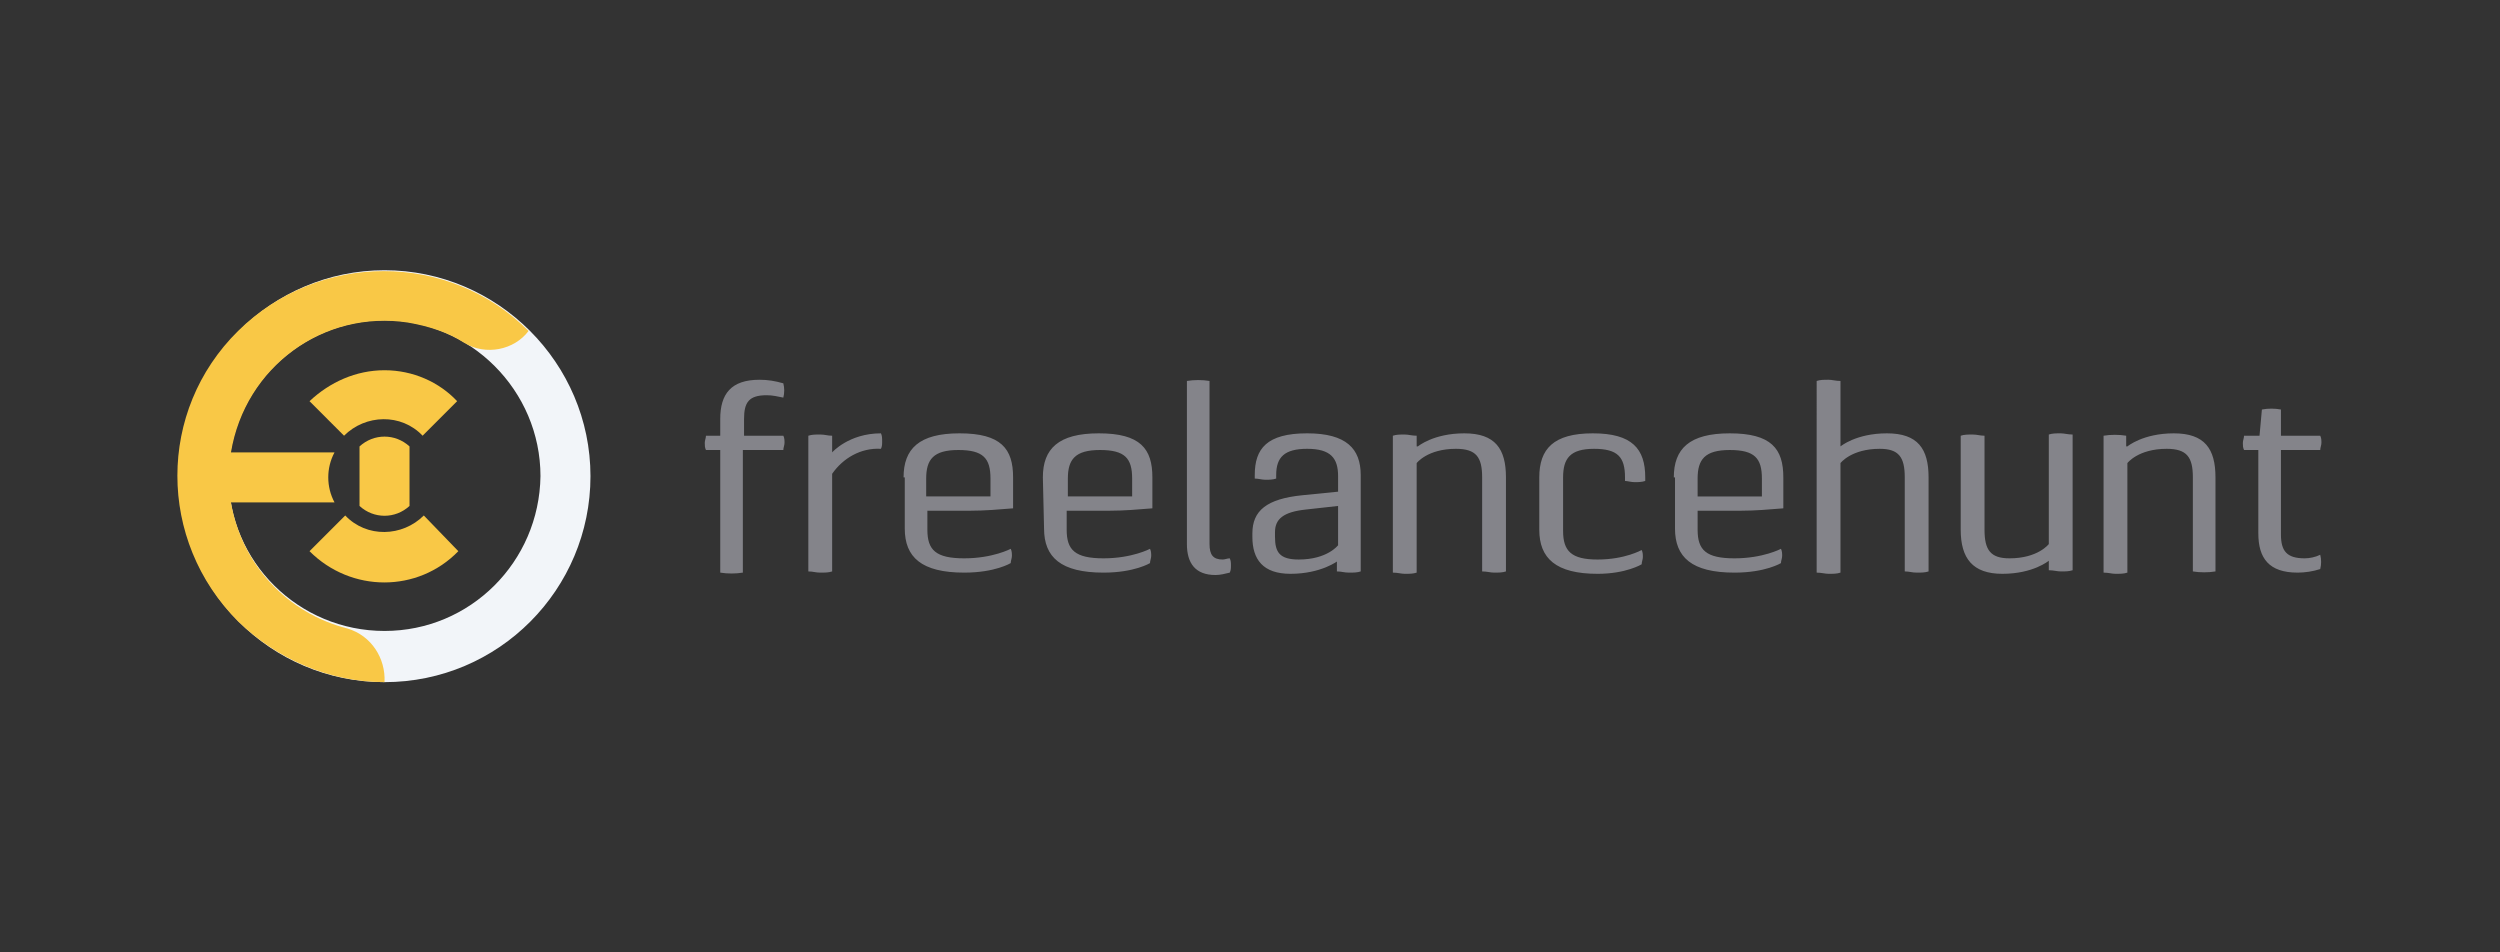
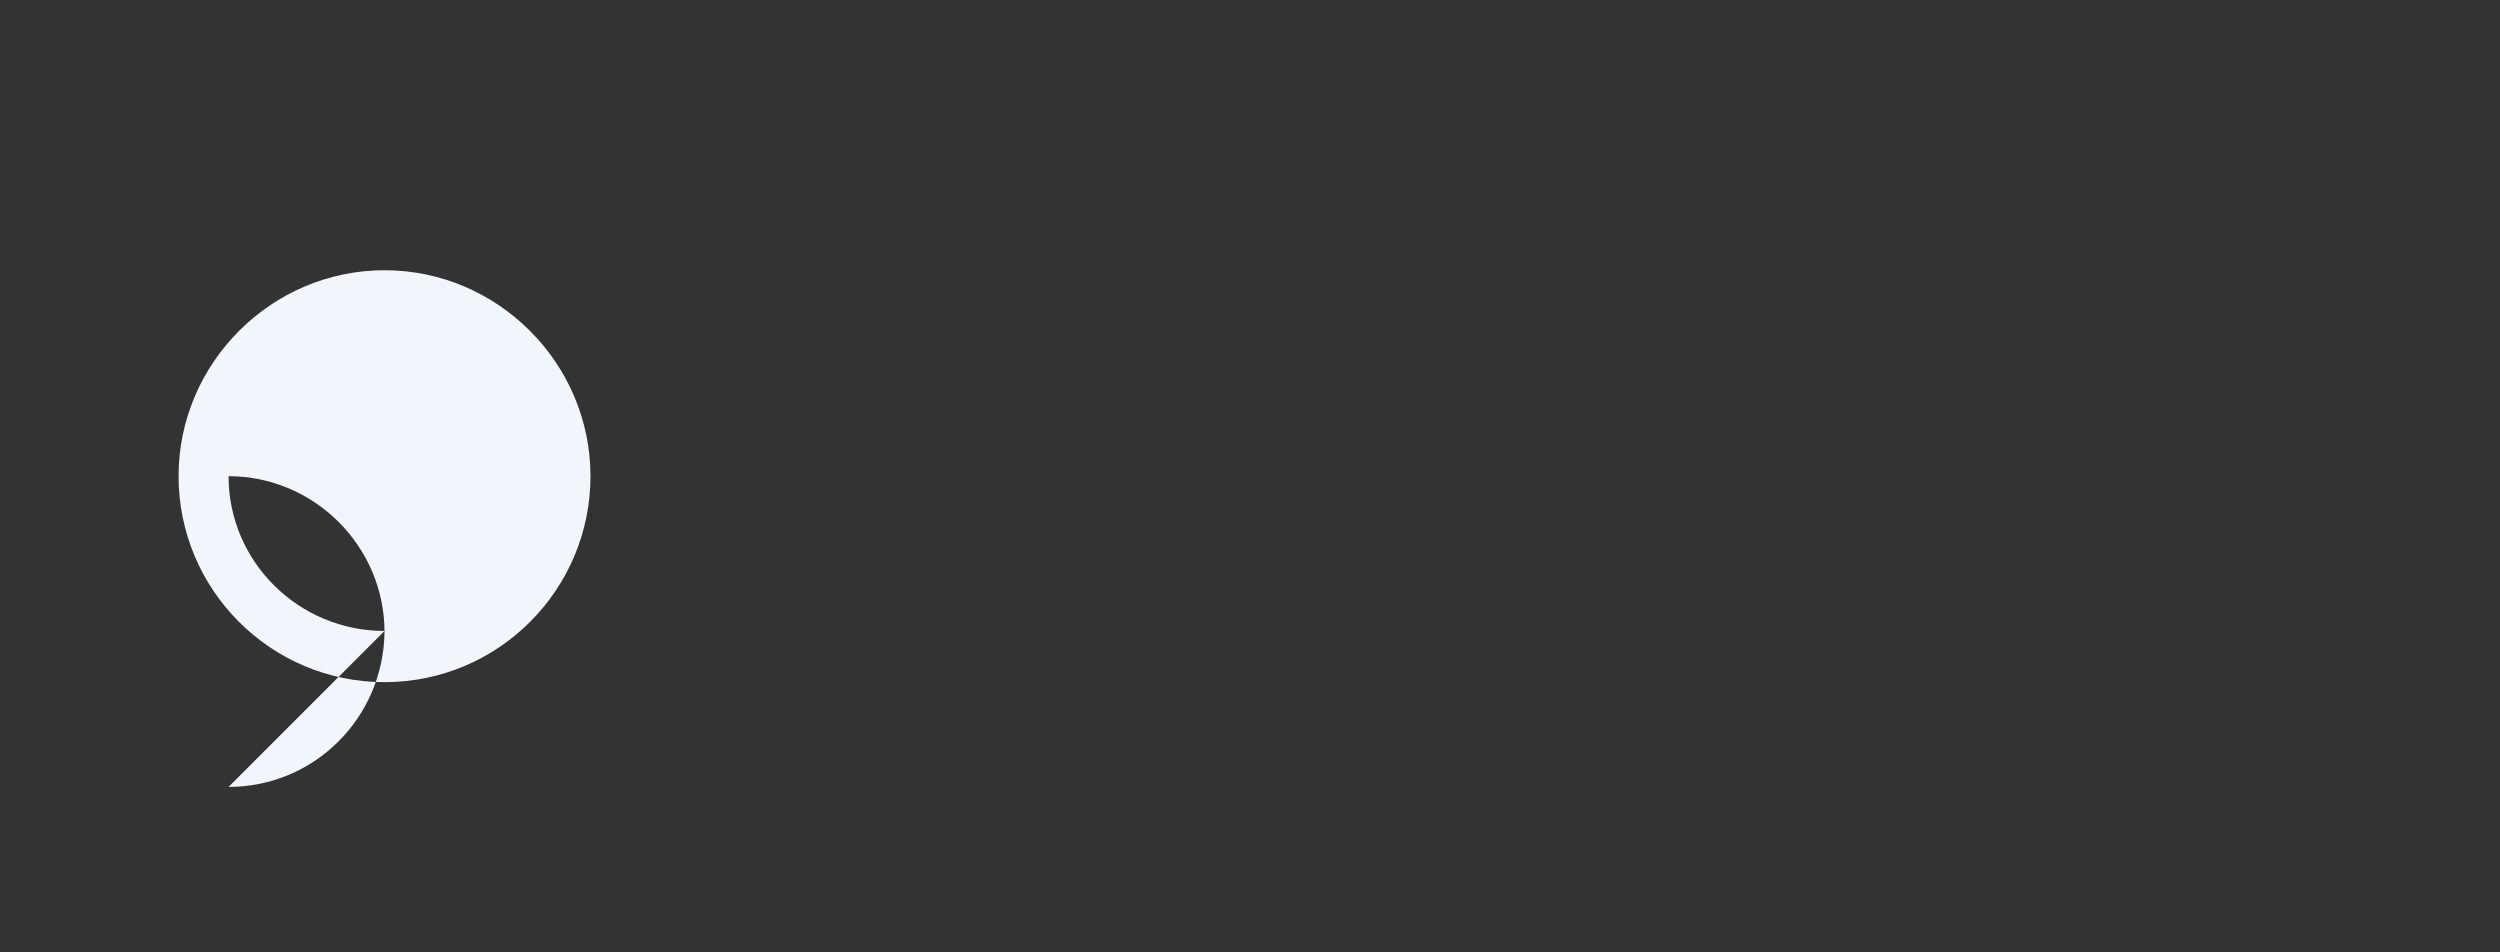
<svg xmlns="http://www.w3.org/2000/svg" width="210" height="80" xml:space="preserve">
  <rect width="100%" height="100%" fill="#333333" stroke="none" />
  <style>
    .st1{fill:#f9c846}
  </style>
  <g id="Layer_1">
-     <path d="M32.3 22.7C22.8 22.7 15 30.5 15 40s7.7 17.3 17.3 17.3S49.6 49.5 49.6 40s-7.8-17.3-17.3-17.3zm0 30.3c-7.2 0-13.1-5.8-13.1-13s5.9-13.1 13.1-13.1c7.2 0 13.1 5.9 13.1 13.1-.1 7.2-5.9 13-13.1 13z" fill="#f2f5f9" />
-     <path class="st1" d="M30.2 42.5c1.2 1.1 3 1.1 4.2 0v-5c-1.2-1.1-3-1.1-4.2 0v5zm2.1-11.4c-2.4 0-4.6 1-6.3 2.6l2.9 2.9c1.8-1.8 4.8-1.9 6.6 0l2.9-2.9c-1.5-1.6-3.7-2.6-6.1-2.6z" />
-     <path class="st1" d="M35.6 43.3c-1.8 1.8-4.8 1.9-6.6 0l-3 3c3.5 3.5 9.1 3.5 12.5 0l-2.9-3zm-3.3 14c.1-2-1.1-3.9-3.1-4.5-5.1-1.3-8.9-5.4-9.8-10.6h8.7c-.7-1.3-.7-2.9 0-4.2h-8.7c1.2-7.2 7.8-12 14.9-10.9 1.7.3 3.3.8 4.7 1.7 1.8 1.1 4.2.6 5.4-1-6.7-6.7-17.6-6.7-24.4 0s-6.8 17.6 0 24.4c3.3 3.2 7.7 5.1 12.3 5.1z" />
-     <path d="M62.4 37.8v10.3c-.6.1-1.3.1-1.9 0V37.8h-1.2c-.1-.2-.1-.4-.1-.6 0-.2.1-.4.1-.6h1.2v-1.4c0-2.1.9-3.3 3.3-3.3.7 0 1.3.1 2 .3.1.4.1.8 0 1.2-.5-.1-.9-.2-1.4-.2-1.5 0-1.9.6-1.9 2v1.4h3.3c.1.2.1.4.1.6s-.1.4-.1.6h-3.4zm7.5.2s1.4-1.6 4.1-1.6c.1.2.1.4.1.7 0 .2 0 .4-.1.6-1.7-.1-3.2.8-4.1 2.1V48c-.3.1-.6.1-1 .1s-.6-.1-1-.1V36.6c.3-.1.6-.1 1-.1s.6.1 1 .1V38zm6 2.1c0-2.4 1.3-3.7 4.7-3.7 3.5 0 4.5 1.3 4.5 3.7v2.6c-1.2.1-2.4.2-3.6.2h-3.6v1.6c0 1.7.7 2.4 3.1 2.4 2.4 0 3.9-.8 3.9-.8.1.2.1.4.1.6s-.1.4-.1.6c0 0-1.3.8-3.9.8-3.6 0-5-1.3-5-3.7v-4.3h-.1zm7.3 1.6v-1.5c0-1.7-.6-2.4-2.7-2.4s-2.7.8-2.7 2.4v1.5h5.4zm4.4-1.6c0-2.4 1.3-3.7 4.7-3.7 3.5 0 4.5 1.3 4.5 3.7v2.6c-1.2.1-2.4.2-3.6.2h-3.6v1.6c0 1.7.7 2.4 3.1 2.4 2.4 0 3.9-.8 3.9-.8.1.2.1.4.1.6s-.1.4-.1.6c0 0-1.3.8-3.9.8-3.6 0-5-1.3-5-3.7l-.1-4.3zm7.5 1.6v-1.5c0-1.7-.6-2.4-2.7-2.4s-2.7.8-2.7 2.4v1.5h5.4zm8.2 5.2c.1.2.1.4.1.6 0 .2 0 .4-.1.6-.4.1-.8.2-1.2.2-1.7 0-2.4-1-2.4-2.6V32c.6-.1 1.3-.1 1.9 0v13.7c0 .9.3 1.3 1.1 1.3.2 0 .4-.1.6-.1zm9.1.2s-1.4 1.1-4 1.1c-2.3 0-3.2-1.2-3.2-3.1v-.3c0-1.9 1.2-2.9 4.2-3.2l3-.3V40c0-1.5-.6-2.3-2.6-2.3-1.9 0-2.6.7-2.6 2.2v.3c-.3.1-.6.1-.9.1-.3 0-.6-.1-.9-.1v-.3c0-2.2 1-3.5 4.4-3.5 3.3 0 4.5 1.3 4.5 3.5V48c-.3.1-.6.1-1 .1s-.6-.1-1-.1v-.9h.1zm-2.7-4.3c-1.9.2-2.6.8-2.6 1.9v.4c0 1.3.4 1.9 2 1.9 2.4 0 3.3-1.2 3.3-1.2v-3.3l-2.7.3zm9.4-5.3s1.3-1.1 3.9-1.1 3.5 1.3 3.5 3.7V48c-.3.1-.6.1-1 .1-.3 0-.6-.1-1-.1v-7.9c0-1.7-.5-2.4-2.2-2.4-2.4 0-3.3 1.2-3.3 1.2v9.2c-.3.1-.6.1-1 .1-.3 0-.6-.1-1-.1V36.6c.3-.1.6-.1 1-.1.3 0 .6.1 1 .1v.9zm10.2 2.6c0-2.4 1.2-3.7 4.5-3.7s4.4 1.3 4.4 3.7v.3c-.3.1-.6.1-.9.1s-.6-.1-.8-.1v-.3c0-1.7-.6-2.4-2.6-2.4s-2.6.8-2.6 2.4v4.5c0 1.7.7 2.4 2.9 2.4 2.3 0 3.7-.8 3.7-.8.1.2.1.4.1.6s-.1.4-.1.6c0 0-1.3.8-3.7.8-3.5 0-4.9-1.3-4.9-3.7v-4.4zm11.3 0c0-2.4 1.3-3.7 4.7-3.7 3.5 0 4.5 1.3 4.5 3.7v2.6c-1.2.1-2.4.2-3.6.2h-3.6v1.6c0 1.7.7 2.4 3.1 2.4 2.4 0 3.9-.8 3.9-.8.1.2.1.4.1.6s-.1.4-.1.6c0 0-1.3.8-3.9.8-3.6 0-5-1.3-5-3.7v-4.3h-.1zm7.4 1.6v-1.5c0-1.7-.6-2.4-2.7-2.4s-2.7.8-2.7 2.4v1.5h5.4zm6.6-4.2s1.3-1.1 3.9-1.1 3.5 1.3 3.5 3.7V48c-.3.1-.6.1-1 .1s-.6-.1-1-.1v-7.9c0-1.7-.5-2.4-2.1-2.4-2.4 0-3.3 1.2-3.3 1.2v9.2c-.3.1-.6.1-1 .1-.3 0-.6-.1-1-.1V32c.3-.1.6-.1 1-.1.3 0 .6.1 1 .1v5.5zm17.5 9.6s-1.3 1.1-3.9 1.1c-2.5 0-3.5-1.3-3.5-3.7v-7.9c.3-.1.6-.1 1-.1s.6.1 1 .1v7.9c0 1.7.5 2.4 2.1 2.4 2.4 0 3.3-1.2 3.3-1.2v-9.2c.3-.1.6-.1 1-.1.3 0 .6.1 1 .1v11.4c-.3.1-.6.1-1 .1-.3 0-.6-.1-1-.1v-.8zm6.6-9.6s1.3-1.1 3.9-1.1 3.5 1.3 3.5 3.7V48c-.6.1-1.3.1-1.9 0v-7.9c0-1.7-.5-2.4-2.2-2.4-2.4 0-3.3 1.2-3.3 1.2v9.2c-.3.1-.6.1-1 .1-.3 0-.6-.1-1-.1V36.6c.6-.1 1.3-.1 1.9 0v.9zm12.9.3v7.1c0 1.4.5 2 2 2 .4 0 .9-.1 1.3-.3.1.4.1.8 0 1.2-.6.2-1.3.3-1.9.3-2.4 0-3.3-1.2-3.3-3.3v-7h-1.2c-.1-.2-.1-.4-.1-.6 0-.2.1-.4.1-.6h1.3l.2-2.2c.5-.1 1.1-.1 1.6 0v2.2h3.3c.1.2.1.4.1.6s-.1.4-.1.6h-3.3z" fill="#84848a" />
+     <path d="M32.3 22.7C22.8 22.7 15 30.5 15 40s7.7 17.3 17.3 17.3S49.6 49.5 49.6 40s-7.8-17.3-17.3-17.3zm0 30.3c-7.2 0-13.1-5.8-13.1-13c7.2 0 13.1 5.9 13.1 13.1-.1 7.2-5.9 13-13.1 13z" fill="#f2f5f9" />
  </g>
</svg>